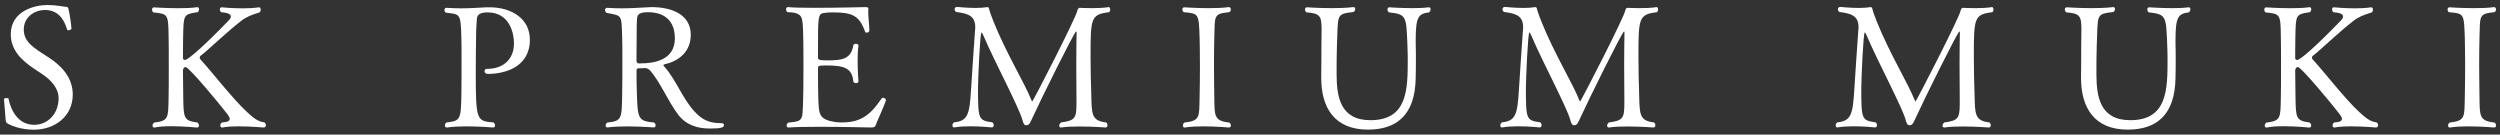
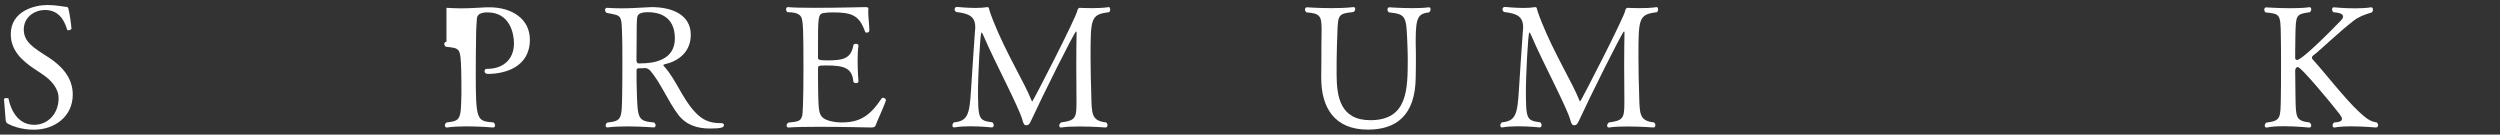
<svg xmlns="http://www.w3.org/2000/svg" version="1.1" id="レイヤー_1" x="0px" y="0px" viewBox="0 0 390 21" style="enable-background:new 0 0 390 21;" xml:space="preserve">
  <rect x="0" y="0" width="390" height="21" fill="#333333" stroke="none" />
  <style type="text/css">
	.st0{fill:#FFFFFF;}
</style>
  <g>
    <g>
      <path class="st0" d="M11.35,14.75c0,3.48-2.9,5.48-6.04,5.48c-0.4,0-2.29,0-4.03-0.9c-0.29-0.16-0.37-0.29-0.4-0.66    c-0.03-0.74-0.26-2.85-0.26-3.19c0-0.13,0.21-0.18,0.4-0.18c0.16,0,0.32,0.03,0.32,0.11c0.05,0.32,0.76,4.06,3.98,4.06    c2.21,0,3.82-1.79,3.82-4.14c0-0.03,0-0.03,0-0.05c0-1.5-1.19-2.79-2.4-3.61c-0.45-0.32-0.95-0.63-1.42-0.95    c-1.9-1.27-3.64-2.87-3.64-5.38c0-3.67,3.8-4.56,5.7-4.56c1.34,0,2.53,0.26,2.9,0.29c0.26,0,0.32,0.05,0.4,0.34    c0.21,0.74,0.45,2.64,0.47,3.08c0,0.08-0.29,0.24-0.5,0.24c-0.08,0-0.16-0.03-0.18-0.11C9.95,2.8,8.9,1.56,7.03,1.56    c-1.71,0-3.32,1.16-3.32,3.03c0,1.92,1.42,2.82,3.93,4.4C9.48,10.21,11.35,12,11.35,14.75z" />
-       <path class="st0" d="M40.41,1.14c0.16,0,0.26,0.16,0.26,0.37c0,0.16-0.05,0.34-0.24,0.45c-1.13,0.32-2.06,0.71-2.77,1.27    c-2.21,1.69-5.38,4.75-6.35,5.46c-0.08,0.05-0.16,0.21-0.16,0.34c0,0.05,0.03,0.11,0.05,0.16c1.87,2.03,5.14,6.28,7.33,8.28    c1,0.92,1.69,1.5,2.74,1.63c0.13,0.13,0.21,0.29,0.21,0.42c0,0.21-0.13,0.37-0.34,0.37c0,0-1.98-0.18-3.88-0.18    c-0.98,0-1.9,0.05-2.58,0.18c-0.03,0-0.05,0-0.05,0c-0.16,0-0.26-0.13-0.26-0.32c0-0.16,0.08-0.37,0.26-0.47    c0.58-0.03,1.21-0.11,1.21-0.55c0-0.16-0.11-0.4-0.34-0.71c-1.37-1.79-6.04-7.38-6.54-7.38c-0.26,0-0.42,0.26-0.42,0.55    s0.03,3.16,0.05,4.3c0.05,3.08,0.08,3.53,2.21,3.8c0.16,0.16,0.24,0.32,0.24,0.47c0,0.18-0.11,0.32-0.29,0.32    c0,0-2.03-0.21-4.01-0.21c-0.98,0-1.95,0.05-2.64,0.21c-0.03,0-0.05,0-0.05,0c-0.16,0-0.26-0.13-0.26-0.32    c0-0.13,0.08-0.32,0.24-0.45c2.27-0.29,2.21-0.69,2.27-3.82c0.03-1.24,0.03-2.93,0.03-4.54c0-2.21,0-4.35-0.03-5.19    c-0.05-3.32-0.08-3.43-2.37-3.64c-0.16-0.11-0.21-0.29-0.21-0.45c0-0.18,0.11-0.34,0.29-0.34c0,0,1.9,0.13,3.82,0.13    c1.05,0,2.14-0.03,2.93-0.16c0.03,0,0.03,0,0.05,0c0.13,0,0.24,0.16,0.24,0.34c0,0.16-0.08,0.34-0.24,0.45    c-2.21,0.29-2.16,0.47-2.24,3.67c-0.03,1.34-0.03,3.48-0.03,3.48c0,0.21,0.16,0.29,0.32,0.29c0.47,0,2.9-2.11,6.78-6.12    c0.26-0.26,0.37-0.47,0.37-0.66c0-0.5-0.92-0.63-1.5-0.66c-0.16-0.13-0.21-0.29-0.21-0.45c0-0.18,0.08-0.32,0.26-0.32    c0,0,1.63,0.16,3.35,0.16c0.87,0,1.77-0.05,2.48-0.16H40.41z" />
-       <path class="st0" d="M69.65,1.22C70.5,1.27,71.24,1.3,71.9,1.3c1.32,0,2.45-0.08,4.03-0.16c0.16,0,0.29,0,0.45,0    c3.35,0,6.28,1.71,6.28,5.06c0,4.32-3.98,5.33-6.54,5.33c-0.37,0-0.53-0.21-0.53-0.42c0-0.18,0.13-0.37,0.32-0.37    c0.05,0,0.08,0,0.13,0c2.35,0,4.14-1.4,4.14-3.98c0-1.48-0.61-4.83-4.14-4.83c-1.56,0-1.66,0.69-1.66,1.21    c-0.03,0.66-0.11,1.21-0.11,2.61c-0.03,1.82-0.05,3.8-0.05,5.62c0,7.49,0.16,7.51,2.77,7.73c0.16,0.13,0.24,0.32,0.24,0.47    s-0.11,0.32-0.29,0.32c0,0-2.08-0.18-4.22-0.18c-1.05,0-2.14,0.05-2.98,0.18c-0.03,0-0.03,0-0.05,0c-0.18,0-0.29-0.13-0.29-0.32    c0-0.16,0.08-0.34,0.26-0.47c2.24-0.24,2.24-0.5,2.32-4.56C72,13.51,72,11.26,72,9.23c0-1.48,0-2.82-0.03-3.48    c-0.11-3.64-0.16-3.51-2.4-3.77c-0.16-0.11-0.24-0.26-0.24-0.42c0-0.18,0.11-0.34,0.29-0.34H69.65z" />
+       <path class="st0" d="M69.65,1.22C70.5,1.27,71.24,1.3,71.9,1.3c1.32,0,2.45-0.08,4.03-0.16c0.16,0,0.29,0,0.45,0    c3.35,0,6.28,1.71,6.28,5.06c0,4.32-3.98,5.33-6.54,5.33c-0.37,0-0.53-0.21-0.53-0.42c0-0.18,0.13-0.37,0.32-0.37    c0.05,0,0.08,0,0.13,0c2.35,0,4.14-1.4,4.14-3.98c0-1.48-0.61-4.83-4.14-4.83c-1.56,0-1.66,0.69-1.66,1.21    c-0.03,0.66-0.11,1.21-0.11,2.61c-0.03,1.82-0.05,3.8-0.05,5.62c0,7.49,0.16,7.51,2.77,7.73c0.16,0.13,0.24,0.32,0.24,0.47    s-0.11,0.32-0.29,0.32c0,0-2.08-0.18-4.22-0.18c-1.05,0-2.14,0.05-2.98,0.18c-0.03,0-0.03,0-0.05,0c-0.18,0-0.29-0.13-0.29-0.32    c0-0.16,0.08-0.34,0.26-0.47c2.24-0.24,2.24-0.5,2.32-4.56c0-1.48,0-2.82-0.03-3.48    c-0.11-3.64-0.16-3.51-2.4-3.77c-0.16-0.11-0.24-0.26-0.24-0.42c0-0.18,0.11-0.34,0.29-0.34H69.65z" />
      <path class="st0" d="M94.68,1.22c0.84,0.05,1.56,0.08,2.24,0.08c1.37,0,2.53-0.08,4.11-0.16c0.21,0,0.42-0.03,0.61-0.03    c3.35,0,6.12,1.27,6.12,4.32c0,2.74-2,4.14-4.11,4.61c-0.13,0.03-0.16,0.08-0.16,0.13c0,0.08,0.11,0.18,0.21,0.29    c1.77,2.03,2.74,4.83,4.59,6.88c1.19,1.32,2.32,1.87,4.09,1.87c0.34,0,0.55,0.03,0.55,0.34c0,0.37-0.55,0.5-2.21,0.5    c-1.95,0-3.72-0.55-4.96-2.21c-1.56-2.08-2.69-4.9-4.3-6.8c-0.21-0.21-0.47-0.42-0.84-0.42c-0.03,0-0.05,0-0.08,0    c-0.4,0.03-0.58,0.03-0.9,0.03c-0.21,0-0.34,0.11-0.34,0.29c0,1.19,0,2.37,0.05,3.56c0.13,3.98,0.16,4.4,2.69,4.61    c0.16,0.13,0.24,0.32,0.24,0.45c0,0.18-0.11,0.32-0.29,0.32c0,0-2-0.16-4.14-0.16c-1.08,0-2.16,0.03-3.06,0.16    c-0.03,0-0.03,0-0.05,0c-0.18,0-0.26-0.13-0.26-0.29s0.08-0.34,0.26-0.47c2.24-0.26,2.27-0.47,2.32-4.56    c0.03-1.03,0.03-3.24,0.03-5.19c0-1.45,0-2.77-0.03-3.43c-0.11-3.74,0.03-3.45-2.43-3.93c-0.16-0.11-0.24-0.29-0.24-0.45    c0-0.18,0.11-0.34,0.26-0.34H94.68z M101.11,1.9c-1.66,0-1.71,0.55-1.74,1.16c-0.05,0.66-0.05,1.11-0.05,2.48    c0,1.48-0.03,2.4-0.03,3.88c0,0.18,0.11,0.47,0.29,0.47c0.11,0,0.21,0,0.32,0c2.21,0,5.38-0.55,5.38-3.9    C105.28,2.38,102.56,1.9,101.11,1.9z" />
      <path class="st0" d="M138.21,15.62c-0.34,1.11-1.37,3.22-1.63,3.98c-0.08,0.21-0.29,0.29-0.71,0.29c0,0-4.32-0.11-8.15-0.11    c-1.9,0-3.67,0.03-4.69,0.11H123c-0.18,0-0.29-0.13-0.29-0.29s0.08-0.34,0.26-0.47c1.71-0.16,1.98-0.29,2.19-1.16    c0.05-0.18,0.18-1.74,0.18-7.44c0-6.06-0.08-6.8-0.21-7.44c-0.11-0.61-0.47-1.19-2.29-1.19c-0.16-0.11-0.21-0.29-0.21-0.45    c0-0.18,0.08-0.34,0.26-0.34h0.03c0.82,0.08,2.4,0.11,4.19,0.11c3.53,0,7.78-0.11,7.78-0.11c0.45,0,0.58,0.03,0.58,0.26    c0,0.03,0,0.03,0,0.05c0,0.13-0.03,0.26-0.03,0.4c0,0.87,0.18,2.08,0.18,2.95c0,0.21-0.21,0.32-0.42,0.32    c-0.11,0-0.21-0.03-0.24-0.13c-0.9-2.56-2.03-3.03-5.06-3.03c-0.53,0-1,0.03-1.45,0.11c-0.84,0.13-0.84,0.84-0.84,5.04    c0,0.66,0,1.32,0,1.92c0,0.29,0.11,0.42,1.48,0.42c2.35,0,3.67-0.24,4.03-2.35c0.03-0.16,0.21-0.24,0.4-0.24    c0.21,0,0.4,0.08,0.4,0.29v0.03c-0.11,0.66-0.13,1.48-0.13,2.32c0,1.63,0.13,3.24,0.13,3.24c0,0.16-0.18,0.26-0.4,0.26    c-0.18,0-0.37-0.11-0.4-0.26c-0.18-2.11-1.48-2.5-4.17-2.5c-1.24,0-1.34,0.05-1.34,0.45c0,0.24,0,0.63,0,1.11    c0,1.27,0.03,3.06,0.05,3.77c0.11,2.19,0.03,3.08,2.56,3.48c0.32,0.05,0.69,0.08,1.05,0.08c2.85,0,4.4-0.98,6.25-3.72    c0.05-0.08,0.13-0.13,0.24-0.13c0.21,0,0.45,0.21,0.45,0.34V15.62z" />
      <path class="st0" d="M168.4,19.73c-1.03,0-2.06,0.03-2.85,0.16c-0.03,0-0.03,0-0.05,0c-0.16,0-0.26-0.13-0.26-0.29    s0.11-0.37,0.29-0.5c2.14-0.29,2.4-0.63,2.4-2.93c0-0.29,0-0.61,0-0.98c0-1.05-0.03-3.03-0.03-5.04c0-1.98,0.03-3.98,0.05-5.06    c0-0.11-0.03-0.18-0.08-0.18c-0.24,0-5.43,10.44-6.96,13.79c-0.29,0.66-0.45,0.84-0.82,0.84c-0.32,0-0.45-0.29-0.58-0.79    c-0.29-1.05-1.34-3.24-2.56-5.75c-1.21-2.48-2.58-5.22-3.59-7.57c-0.13-0.26-0.18-0.37-0.24-0.37c-0.24,0-0.55,7.36-0.55,8.73    c0,4.88,0.08,4.98,2.24,5.3c0.16,0.13,0.21,0.29,0.21,0.45c0,0.18-0.11,0.34-0.29,0.34c0,0-1.63-0.18-3.38-0.18    c-0.87,0-1.77,0.05-2.48,0.18c-0.03,0-0.03,0-0.05,0c-0.16,0-0.24-0.13-0.24-0.32c0-0.16,0.08-0.34,0.24-0.47    c2.14-0.21,2.43-1.21,2.66-5.04c0.08-1.24,0.45-6.99,0.63-9.36c0.03-0.16,0.03-0.32,0.03-0.45c0-1.74-1.08-2.14-2.98-2.37    c-0.16-0.11-0.24-0.26-0.24-0.42c0-0.21,0.13-0.37,0.4-0.37c0,0,1.48,0.16,2.9,0.16c0.66,0,1.32-0.05,1.82-0.13    c0.03,0,0.03,0,0.05,0c0.08,0,0.18,0.08,0.24,0.4s0.5,1.45,0.66,1.85c2,5.01,4.9,9.65,5.93,12.31c0.05,0.11,0.08,0.16,0.11,0.16    c0.11,0,6.93-13.24,7.04-14.19c0.03-0.24,0.21-0.42,0.37-0.42c0,0,0.82,0.05,1.9,0.05c0.82,0,1.79-0.03,2.64-0.16    c0.11-0.03,0.21,0.18,0.21,0.4c0,0.16-0.05,0.32-0.21,0.4c-2.82,0.34-2.85,0.95-2.85,6.96c0,2.03,0.05,4.22,0.11,5.88    c0.08,3.03,0,4.09,2.32,4.35c0.16,0.13,0.21,0.29,0.21,0.45c0,0.18-0.11,0.34-0.29,0.34C172.49,19.89,170.46,19.73,168.4,19.73z" />
-       <path class="st0" d="M191.72,1.11c0.18,0,0.29,0.18,0.29,0.37s-0.08,0.34-0.26,0.42c-2.5,0.24-2.21,0.61-2.32,3.93    c-0.03,1.24-0.05,2.69-0.05,4.14c0,1.77,0.03,3.56,0.05,5.06c0.05,3.01-0.11,3.82,2.35,4.09c0.16,0.13,0.24,0.29,0.24,0.45    c0,0.18-0.11,0.32-0.29,0.32c0,0-2.03-0.18-4.09-0.18c-1,0-2.03,0.05-2.79,0.18c-0.03,0-0.05,0-0.08,0    c-0.16,0-0.24-0.13-0.24-0.32c0-0.16,0.08-0.34,0.24-0.45c2.53-0.29,2.29-0.9,2.37-4.06c0.03-1.27,0.05-3.08,0.05-4.83    c0-1.77-0.03-3.43-0.05-4.35c-0.13-3.77-0.11-3.77-2.48-3.98c-0.16-0.11-0.21-0.29-0.21-0.42c0-0.18,0.11-0.34,0.29-0.34    c0,0,1.82,0.13,3.82,0.13c1.08,0,2.21-0.03,3.14-0.16H191.72z" />
      <path class="st0" d="M216.45,1.48c0-0.18,0.08-0.34,0.29-0.34c0,0,1.79,0.13,3.61,0.13c0.92,0,1.82-0.03,2.53-0.13    c0.03,0,0.03,0,0.05,0c0.16,0,0.24,0.13,0.24,0.32c0,0.16-0.08,0.34-0.24,0.47c-1.63,0.21-2.08,0.66-2.08,4.25    c0,0.21,0,0.42,0,0.63c0.03,0.9,0.03,1.61,0.03,2.37s0,1.63-0.03,2.87c-0.05,6.06-3.14,8.17-7.46,8.17c-5.19,0-7.28-3.4-7.28-8.07    c0-0.08,0-0.18,0-0.26c0.03-1.61,0.03-3.56,0.03-4.72c0-1.05,0.03-1.9,0.03-2.58c0-2.11-0.26-2.5-2.35-2.66    c-0.16-0.11-0.24-0.29-0.24-0.45c0-0.18,0.11-0.34,0.29-0.34c0.16,0,1.85,0.13,3.85,0.13c1.11,0,2.29-0.03,3.4-0.16    c0.03,0,0.03,0,0.05,0c0.16,0,0.24,0.13,0.24,0.29s-0.08,0.34-0.24,0.47c-2.82,0.34-2.4,0.32-2.61,5.35    c-0.05,1.24-0.05,3.03-0.05,4.46c0.03,3.35,0.53,7.07,5.27,7.07c5.8,0,5.83-4.77,5.83-9.57c0-0.79-0.03-1.42-0.05-2.11    c-0.18-4.54-0.13-4.83-2.87-5.14C216.53,1.85,216.45,1.67,216.45,1.48z" />
      <path class="st0" d="M253.87,19.73c-1.03,0-2.06,0.03-2.85,0.16c-0.03,0-0.03,0-0.05,0c-0.16,0-0.26-0.13-0.26-0.29    s0.11-0.37,0.29-0.5c2.14-0.29,2.4-0.63,2.4-2.93c0-0.29,0-0.61,0-0.98c0-1.05-0.03-3.03-0.03-5.04c0-1.98,0.03-3.98,0.05-5.06    c0-0.11-0.03-0.18-0.08-0.18c-0.24,0-5.43,10.44-6.96,13.79c-0.29,0.66-0.45,0.84-0.82,0.84c-0.32,0-0.45-0.29-0.58-0.79    c-0.29-1.05-1.34-3.24-2.56-5.75c-1.21-2.48-2.58-5.22-3.59-7.57c-0.13-0.26-0.18-0.37-0.24-0.37c-0.24,0-0.55,7.36-0.55,8.73    c0,4.88,0.08,4.98,2.24,5.3c0.16,0.13,0.21,0.29,0.21,0.45c0,0.18-0.11,0.34-0.29,0.34c0,0-1.63-0.18-3.38-0.18    c-0.87,0-1.77,0.05-2.48,0.18c-0.03,0-0.03,0-0.05,0c-0.16,0-0.24-0.13-0.24-0.32c0-0.16,0.08-0.34,0.24-0.47    c2.14-0.21,2.43-1.21,2.66-5.04c0.08-1.24,0.45-6.99,0.63-9.36c0.03-0.16,0.03-0.32,0.03-0.45c0-1.74-1.08-2.14-2.98-2.37    c-0.16-0.11-0.24-0.26-0.24-0.42c0-0.21,0.13-0.37,0.4-0.37c0,0,1.48,0.16,2.9,0.16c0.66,0,1.32-0.05,1.82-0.13    c0.03,0,0.03,0,0.05,0c0.08,0,0.18,0.08,0.24,0.4s0.5,1.45,0.66,1.85c2,5.01,4.9,9.65,5.93,12.31c0.05,0.11,0.08,0.16,0.11,0.16    c0.11,0,6.93-13.24,7.04-14.19c0.03-0.24,0.21-0.42,0.37-0.42c0,0,0.82,0.05,1.9,0.05c0.82,0,1.79-0.03,2.64-0.16    c0.11-0.03,0.21,0.18,0.21,0.4c0,0.16-0.05,0.32-0.21,0.4c-2.82,0.34-2.85,0.95-2.85,6.96c0,2.03,0.05,4.22,0.11,5.88    c0.08,3.03,0,4.09,2.32,4.35c0.16,0.13,0.21,0.29,0.21,0.45c0,0.18-0.11,0.34-0.29,0.34C257.96,19.89,255.92,19.73,253.87,19.73z" />
-       <path class="st0" d="M306.19,19.73c-1.03,0-2.06,0.03-2.85,0.16c-0.03,0-0.03,0-0.05,0c-0.16,0-0.26-0.13-0.26-0.29    s0.11-0.37,0.29-0.5c2.14-0.29,2.4-0.63,2.4-2.93c0-0.29,0-0.61,0-0.98c0-1.05-0.03-3.03-0.03-5.04c0-1.98,0.03-3.98,0.05-5.06    c0-0.11-0.03-0.18-0.08-0.18c-0.24,0-5.43,10.44-6.96,13.79c-0.29,0.66-0.45,0.84-0.82,0.84c-0.32,0-0.45-0.29-0.58-0.79    c-0.29-1.05-1.34-3.24-2.56-5.75c-1.21-2.48-2.58-5.22-3.59-7.57c-0.13-0.26-0.18-0.37-0.24-0.37c-0.24,0-0.55,7.36-0.55,8.73    c0,4.88,0.08,4.98,2.24,5.3c0.16,0.13,0.21,0.29,0.21,0.45c0,0.18-0.11,0.34-0.29,0.34c0,0-1.63-0.18-3.38-0.18    c-0.87,0-1.77,0.05-2.48,0.18c-0.03,0-0.03,0-0.05,0c-0.16,0-0.24-0.13-0.24-0.32c0-0.16,0.08-0.34,0.24-0.47    c2.14-0.21,2.43-1.21,2.66-5.04c0.08-1.24,0.45-6.99,0.63-9.36c0.03-0.16,0.03-0.32,0.03-0.45c0-1.74-1.08-2.14-2.98-2.37    c-0.16-0.11-0.24-0.26-0.24-0.42c0-0.21,0.13-0.37,0.4-0.37c0,0,1.48,0.16,2.9,0.16c0.66,0,1.32-0.05,1.82-0.13    c0.03,0,0.03,0,0.05,0c0.08,0,0.18,0.08,0.24,0.4s0.5,1.45,0.66,1.85c2,5.01,4.9,9.65,5.93,12.31c0.05,0.11,0.08,0.16,0.11,0.16    c0.11,0,6.93-13.24,7.04-14.19c0.03-0.24,0.21-0.42,0.37-0.42c0,0,0.82,0.05,1.9,0.05c0.82,0,1.79-0.03,2.64-0.16    c0.11-0.03,0.21,0.18,0.21,0.4c0,0.16-0.05,0.32-0.21,0.4c-2.82,0.34-2.85,0.95-2.85,6.96c0,2.03,0.05,4.22,0.11,5.88    c0.08,3.03,0,4.09,2.32,4.35c0.16,0.13,0.21,0.29,0.21,0.45c0,0.18-0.11,0.34-0.29,0.34C310.27,19.89,308.24,19.73,306.19,19.73z" />
-       <path class="st0" d="M334.98,1.48c0-0.18,0.08-0.34,0.29-0.34c0,0,1.79,0.13,3.61,0.13c0.92,0,1.82-0.03,2.53-0.13    c0.03,0,0.03,0,0.05,0c0.16,0,0.24,0.13,0.24,0.32c0,0.16-0.08,0.34-0.24,0.47c-1.63,0.21-2.08,0.66-2.08,4.25    c0,0.21,0,0.42,0,0.63c0.03,0.9,0.03,1.61,0.03,2.37s0,1.63-0.03,2.87c-0.05,6.06-3.14,8.17-7.46,8.17c-5.19,0-7.28-3.4-7.28-8.07    c0-0.08,0-0.18,0-0.26c0.03-1.61,0.03-3.56,0.03-4.72c0-1.05,0.03-1.9,0.03-2.58c0-2.11-0.26-2.5-2.35-2.66    c-0.16-0.11-0.24-0.29-0.24-0.45c0-0.18,0.11-0.34,0.29-0.34c0.16,0,1.85,0.13,3.85,0.13c1.11,0,2.29-0.03,3.4-0.16    c0.03,0,0.03,0,0.05,0c0.16,0,0.24,0.13,0.24,0.29s-0.08,0.34-0.24,0.47c-2.82,0.34-2.4,0.32-2.61,5.35    c-0.05,1.24-0.05,3.03-0.05,4.46c0.03,3.35,0.53,7.07,5.27,7.07c5.8,0,5.83-4.77,5.83-9.57c0-0.79-0.03-1.42-0.05-2.11    c-0.18-4.54-0.13-4.83-2.87-5.14C335.06,1.85,334.98,1.67,334.98,1.48z" />
      <path class="st0" d="M369.92,1.14c0.16,0,0.26,0.16,0.26,0.37c0,0.16-0.05,0.34-0.24,0.45c-1.13,0.32-2.06,0.71-2.77,1.27    c-2.21,1.69-5.38,4.75-6.35,5.46c-0.08,0.05-0.16,0.21-0.16,0.34c0,0.05,0.03,0.11,0.05,0.16c1.87,2.03,5.14,6.28,7.33,8.28    c1,0.92,1.69,1.5,2.74,1.63c0.13,0.13,0.21,0.29,0.21,0.42c0,0.21-0.13,0.37-0.34,0.37c0,0-1.98-0.18-3.88-0.18    c-0.98,0-1.9,0.05-2.58,0.18c-0.03,0-0.05,0-0.05,0c-0.16,0-0.26-0.13-0.26-0.32c0-0.16,0.08-0.37,0.26-0.47    c0.58-0.03,1.21-0.11,1.21-0.55c0-0.16-0.11-0.4-0.34-0.71c-1.37-1.79-6.04-7.38-6.54-7.38c-0.26,0-0.42,0.26-0.42,0.55    s0.03,3.16,0.05,4.3c0.05,3.08,0.08,3.53,2.21,3.8c0.16,0.16,0.24,0.32,0.24,0.47c0,0.18-0.11,0.32-0.29,0.32    c0,0-2.03-0.21-4.01-0.21c-0.98,0-1.95,0.05-2.64,0.21c-0.03,0-0.05,0-0.05,0c-0.16,0-0.26-0.13-0.26-0.32    c0-0.13,0.08-0.32,0.24-0.45c2.27-0.29,2.21-0.69,2.27-3.82c0.03-1.24,0.03-2.93,0.03-4.54c0-2.21,0-4.35-0.03-5.19    c-0.05-3.32-0.08-3.43-2.37-3.64c-0.16-0.11-0.21-0.29-0.21-0.45c0-0.18,0.11-0.34,0.29-0.34c0,0,1.9,0.13,3.82,0.13    c1.05,0,2.14-0.03,2.93-0.16c0.03,0,0.03,0,0.05,0c0.13,0,0.24,0.16,0.24,0.34c0,0.16-0.08,0.34-0.24,0.45    c-2.21,0.29-2.16,0.47-2.24,3.67c-0.03,1.34-0.03,3.48-0.03,3.48c0,0.21,0.16,0.29,0.32,0.29c0.47,0,2.9-2.11,6.78-6.12    c0.26-0.26,0.37-0.47,0.37-0.66c0-0.5-0.92-0.63-1.5-0.66c-0.16-0.13-0.21-0.29-0.21-0.45c0-0.18,0.08-0.32,0.26-0.32    c0,0,1.63,0.16,3.35,0.16c0.87,0,1.77-0.05,2.48-0.16H369.92z" />
-       <path class="st0" d="M389.09,1.11c0.18,0,0.29,0.18,0.29,0.37s-0.08,0.34-0.26,0.42c-2.5,0.24-2.21,0.61-2.32,3.93    c-0.03,1.24-0.05,2.69-0.05,4.14c0,1.77,0.03,3.56,0.05,5.06c0.05,3.01-0.11,3.82,2.35,4.09c0.16,0.13,0.24,0.29,0.24,0.45    c0,0.18-0.11,0.32-0.29,0.32c0,0-2.03-0.18-4.09-0.18c-1,0-2.03,0.05-2.79,0.18c-0.03,0-0.05,0-0.08,0    c-0.16,0-0.24-0.13-0.24-0.32c0-0.16,0.08-0.34,0.24-0.45c2.53-0.29,2.29-0.9,2.37-4.06c0.03-1.27,0.05-3.08,0.05-4.83    c0-1.77-0.03-3.43-0.05-4.35c-0.13-3.77-0.11-3.77-2.48-3.98c-0.16-0.11-0.21-0.29-0.21-0.42c0-0.18,0.11-0.34,0.29-0.34    c0,0,1.82,0.13,3.82,0.13c1.08,0,2.21-0.03,3.14-0.16H389.09z" />
    </g>
  </g>
</svg>